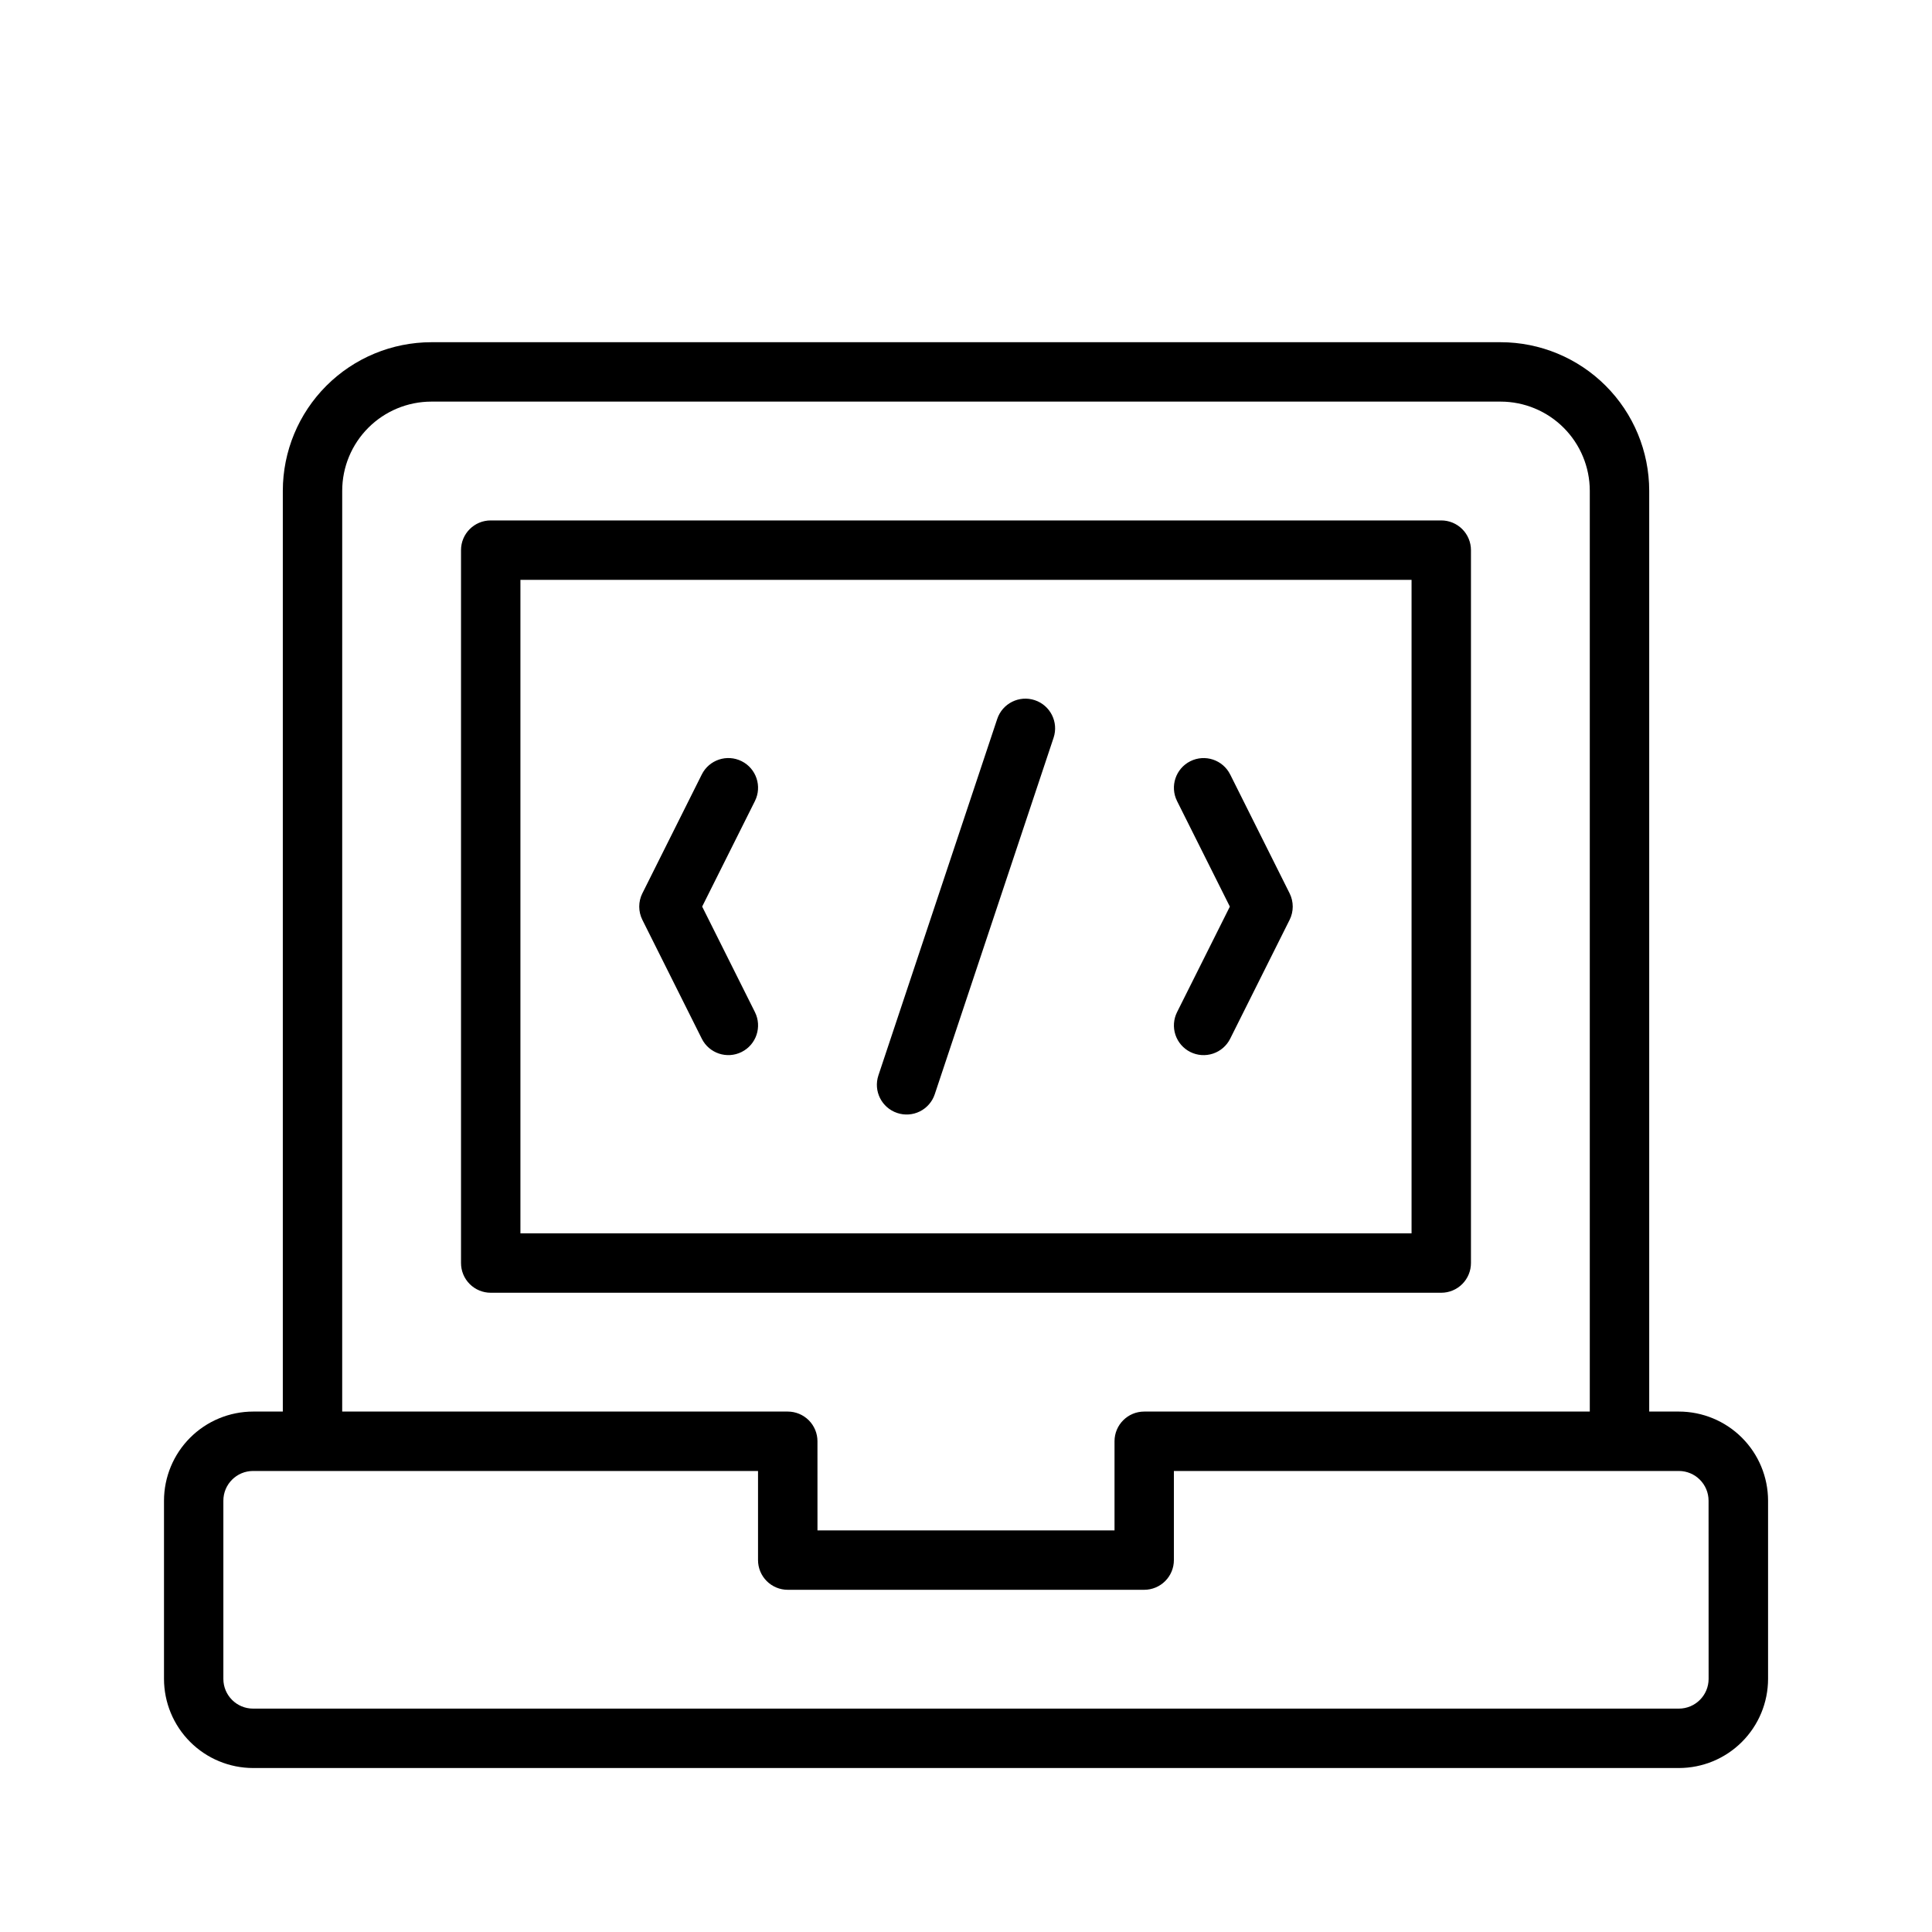
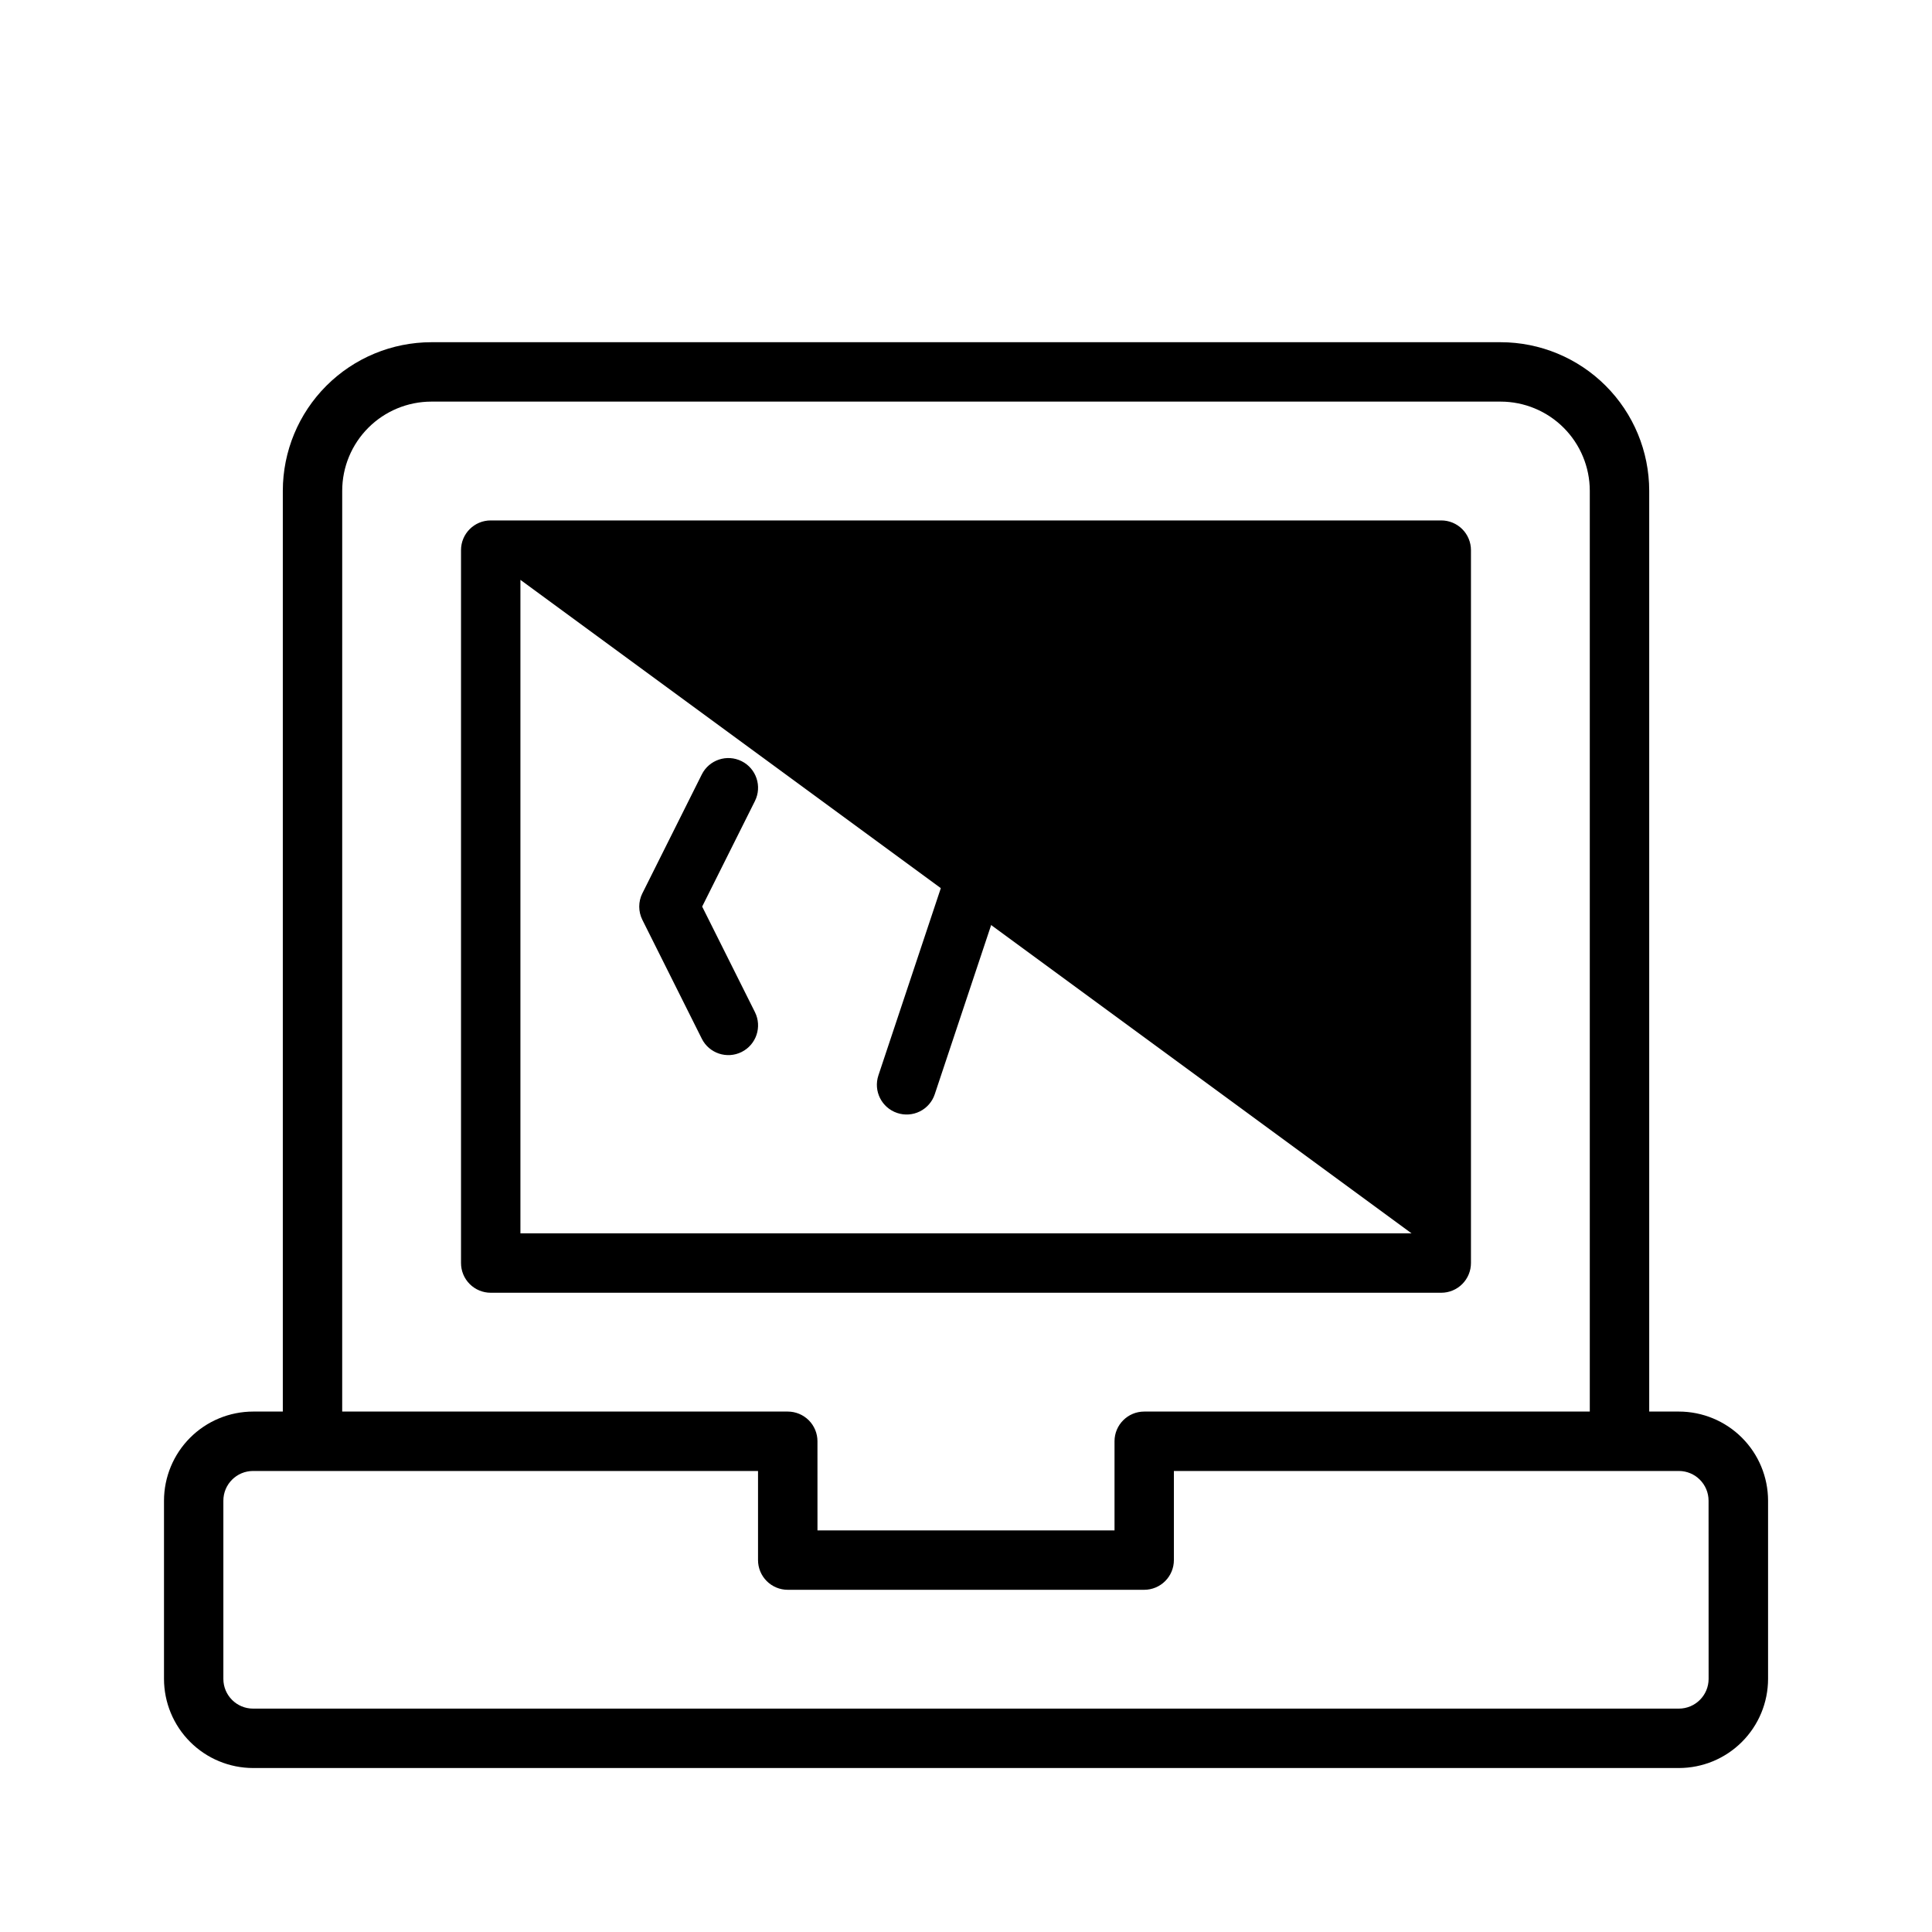
<svg xmlns="http://www.w3.org/2000/svg" fill="#000000" width="800px" height="800px" version="1.1" viewBox="144 144 512 512">
  <g>
    <path d="m588.93 518.08h-7.871v-244.03c-0.012-10.438-4.16-20.441-11.539-27.82-7.379-7.379-17.387-11.531-27.82-11.539h-283.39c-10.434 0.012-20.438 4.16-27.816 11.539-7.379 7.379-11.531 17.383-11.543 27.82v244.03h-7.871c-6.262 0.008-12.266 2.5-16.691 6.926-4.426 4.426-6.918 10.43-6.926 16.691v47.23c0.008 6.262 2.5 12.266 6.926 16.691 4.426 4.43 10.43 6.918 16.691 6.926h377.86c6.262-0.008 12.266-2.496 16.691-6.926 4.43-4.426 6.918-10.43 6.926-16.691v-47.23c-0.008-6.262-2.496-12.266-6.926-16.691-4.426-4.426-10.43-6.918-16.691-6.926zm-354.24-244.03c0.004-6.262 2.496-12.266 6.922-16.691 4.43-4.43 10.43-6.918 16.691-6.926h283.39c6.262 0.008 12.262 2.496 16.691 6.926 4.426 4.426 6.918 10.43 6.926 16.691v244.03h-118.08c-4.348 0-7.871 3.523-7.871 7.871v23.617h-78.719l-0.004-23.617c0-2.086-0.828-4.09-2.305-5.566-1.477-1.473-3.477-2.305-5.566-2.305h-118.08zm362.11 314.88v-0.004c-0.008 4.348-3.527 7.867-7.875 7.875h-377.86c-4.348 0-7.871-3.527-7.871-7.875v-47.23c0-4.348 3.523-7.871 7.871-7.871h133.82v23.613c0 2.09 0.828 4.09 2.305 5.566 1.477 1.477 3.481 2.309 5.566 2.309h94.465c2.09 0 4.09-0.832 5.566-2.309 1.477-1.477 2.305-3.477 2.305-5.566v-23.613h133.82c4.348 0.004 7.867 3.523 7.875 7.871z" />
-     <path d="m533.82 478.72v-188.93c0-2.086-0.832-4.09-2.309-5.566-1.477-1.477-3.477-2.305-5.566-2.305h-251.9c-4.348 0-7.871 3.523-7.871 7.871v188.93c0 2.086 0.828 4.09 2.305 5.566 1.477 1.477 3.477 2.305 5.566 2.305h251.9c2.09 0 4.09-0.828 5.566-2.305 1.477-1.477 2.309-3.481 2.309-5.566zm-15.742-7.871h-236.16v-173.18h236.16z" />
+     <path d="m533.82 478.72v-188.93c0-2.086-0.832-4.09-2.309-5.566-1.477-1.477-3.477-2.305-5.566-2.305h-251.9c-4.348 0-7.871 3.523-7.871 7.871v188.93c0 2.086 0.828 4.09 2.305 5.566 1.477 1.477 3.477 2.305 5.566 2.305h251.9c2.09 0 4.09-0.828 5.566-2.305 1.477-1.477 2.309-3.481 2.309-5.566zm-15.742-7.871h-236.16v-173.18z" />
    <path d="m329.98 419.26c1.945 3.891 6.672 5.469 10.562 3.523 3.891-1.945 5.465-6.672 3.523-10.562l-13.984-27.969 13.984-27.969c1.941-3.887 0.367-8.617-3.523-10.562-3.891-1.941-8.617-0.367-10.562 3.523l-15.742 31.488h-0.004c-1.105 2.215-1.105 4.824 0 7.039z" />
-     <path d="m459.45 422.79c1.867 0.934 4.031 1.086 6.012 0.426 1.98-0.66 3.617-2.078 4.551-3.949l15.742-31.488h0.004c1.105-2.215 1.105-4.824 0-7.039l-15.742-31.488h-0.004c-1.941-3.891-6.672-5.465-10.562-3.523-3.887 1.945-5.465 6.676-3.519 10.562l13.992 27.969-13.992 27.969c-0.934 1.867-1.09 4.031-0.43 6.012s2.082 3.617 3.949 4.551z" />
    <path d="m381.77 438.95c1.977 0.664 4.141 0.516 6.008-0.418 1.867-0.934 3.289-2.57 3.945-4.555l31.488-94.465c1.375-4.125-0.852-8.582-4.977-9.957s-8.586 0.852-9.961 4.977l-31.488 94.465c-1.371 4.125 0.859 8.582 4.984 9.953z" />
  </g>
</svg>